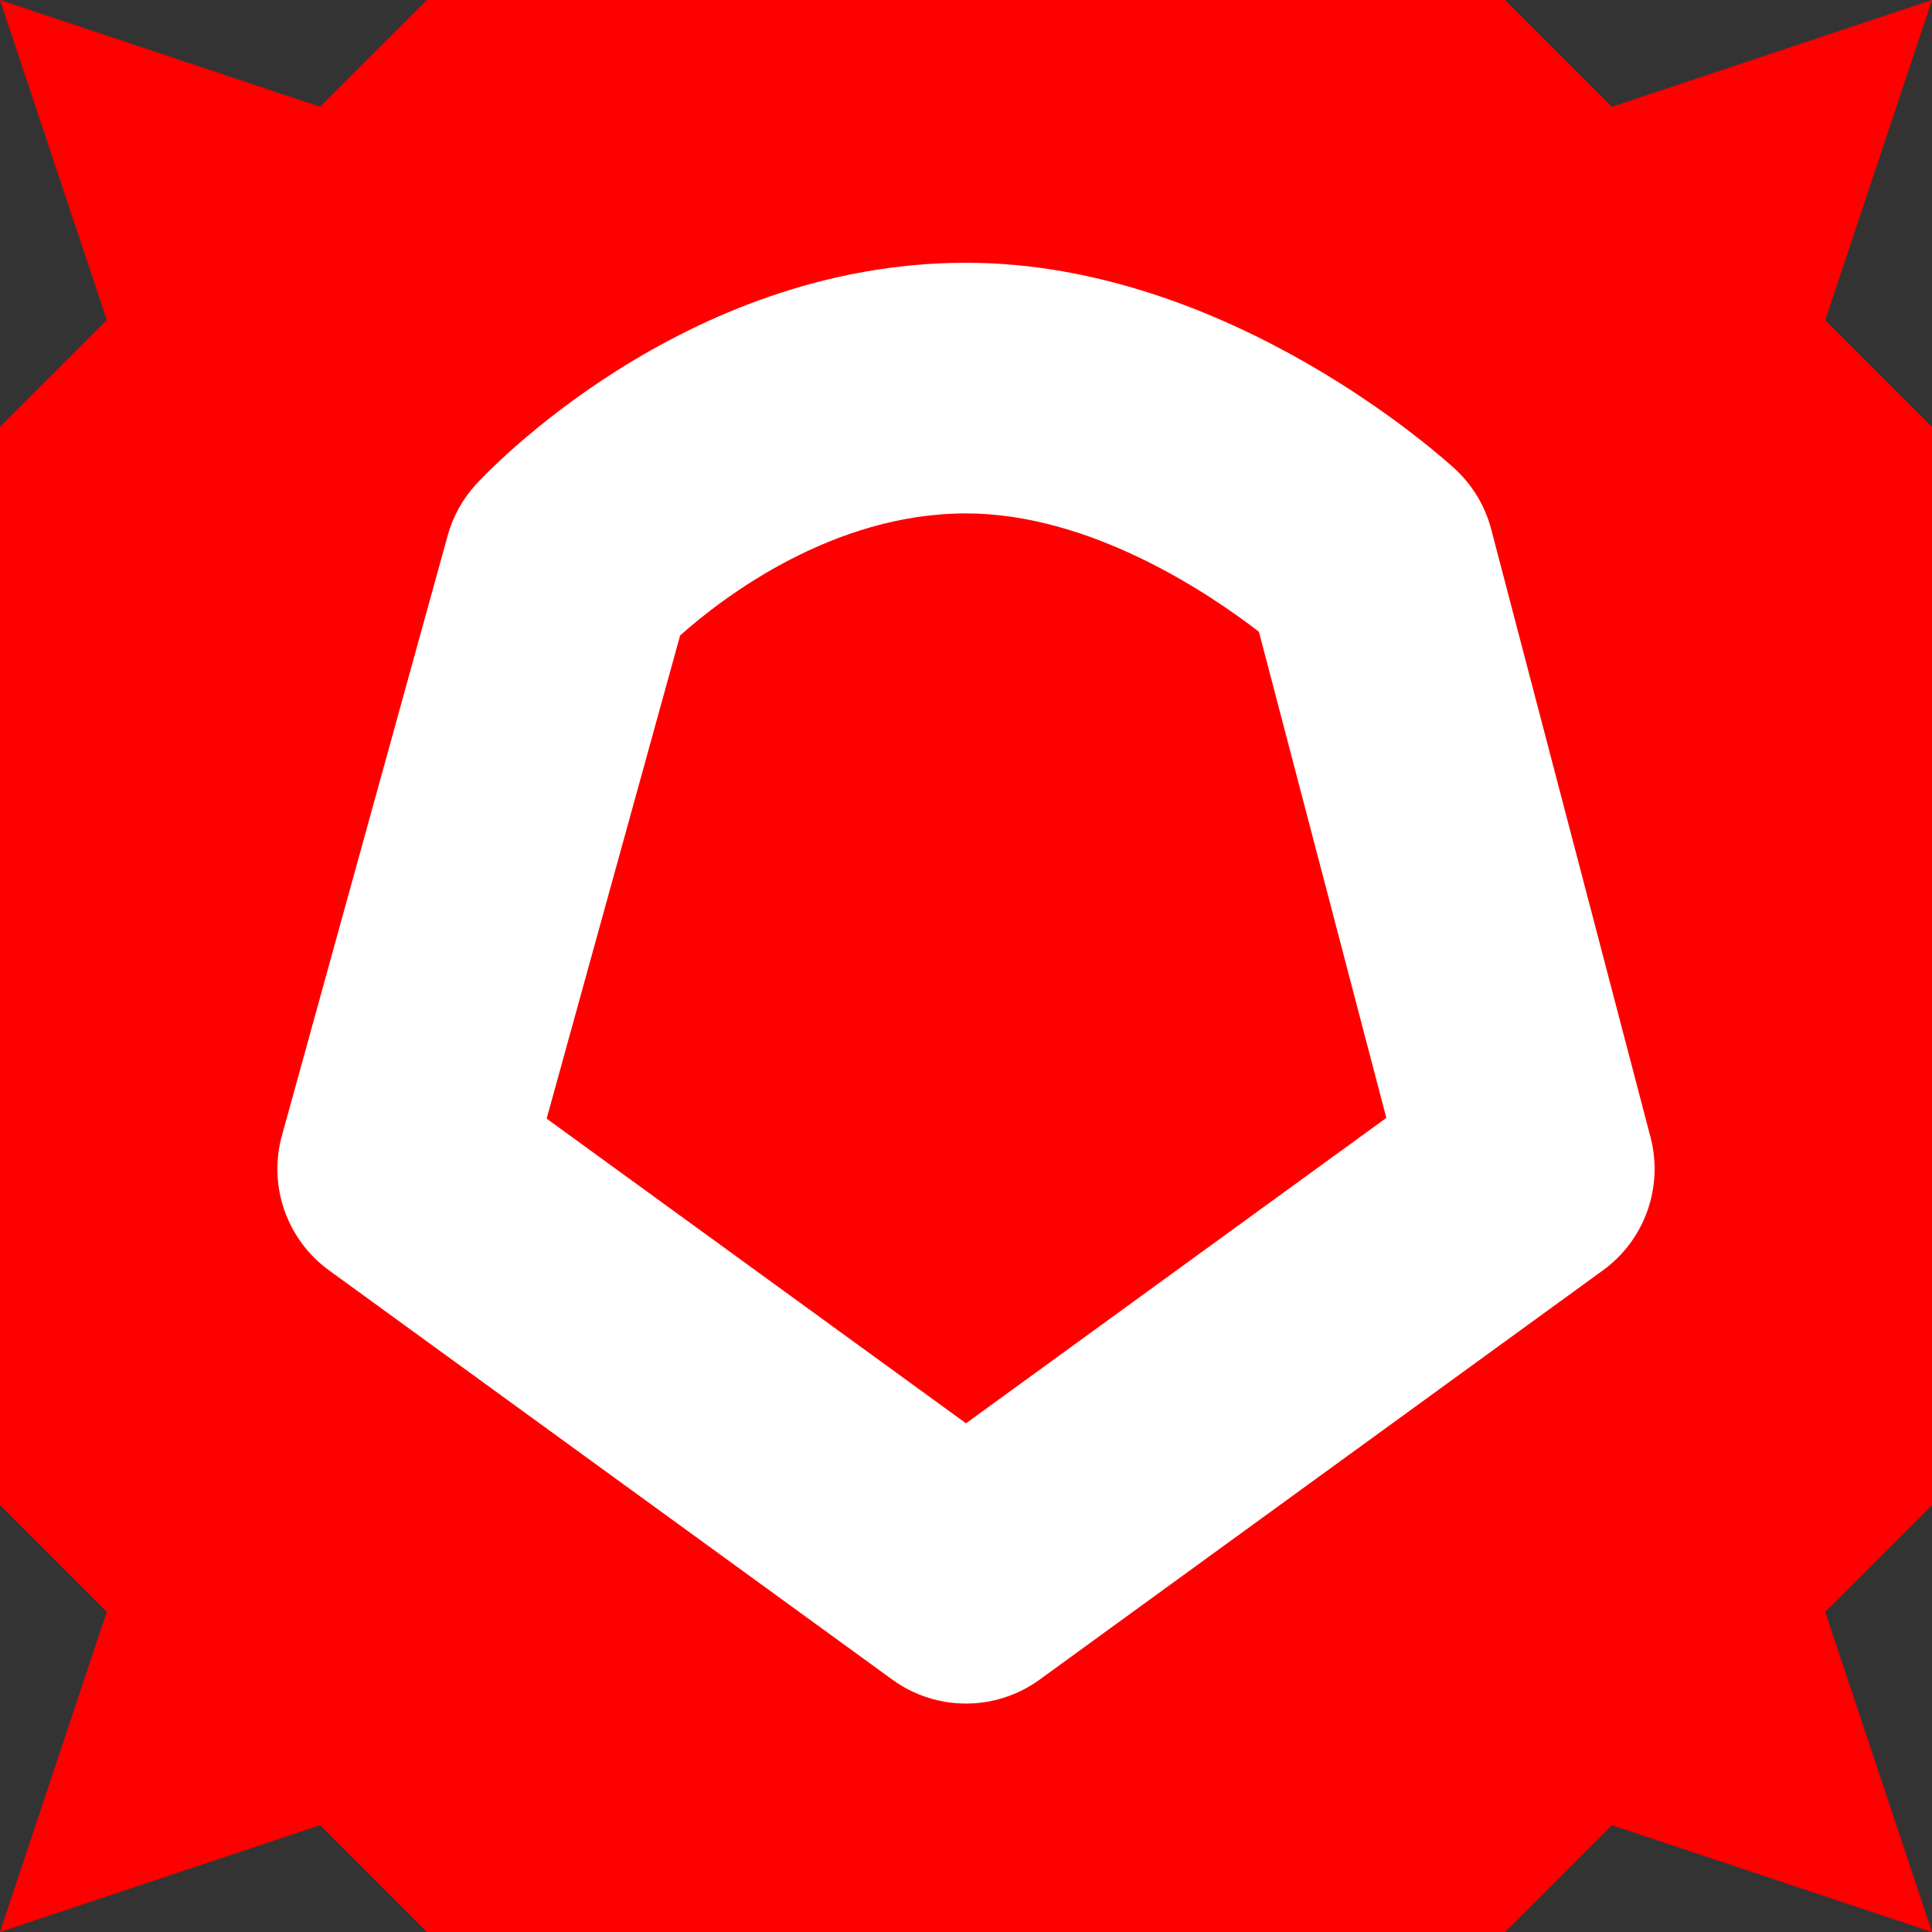
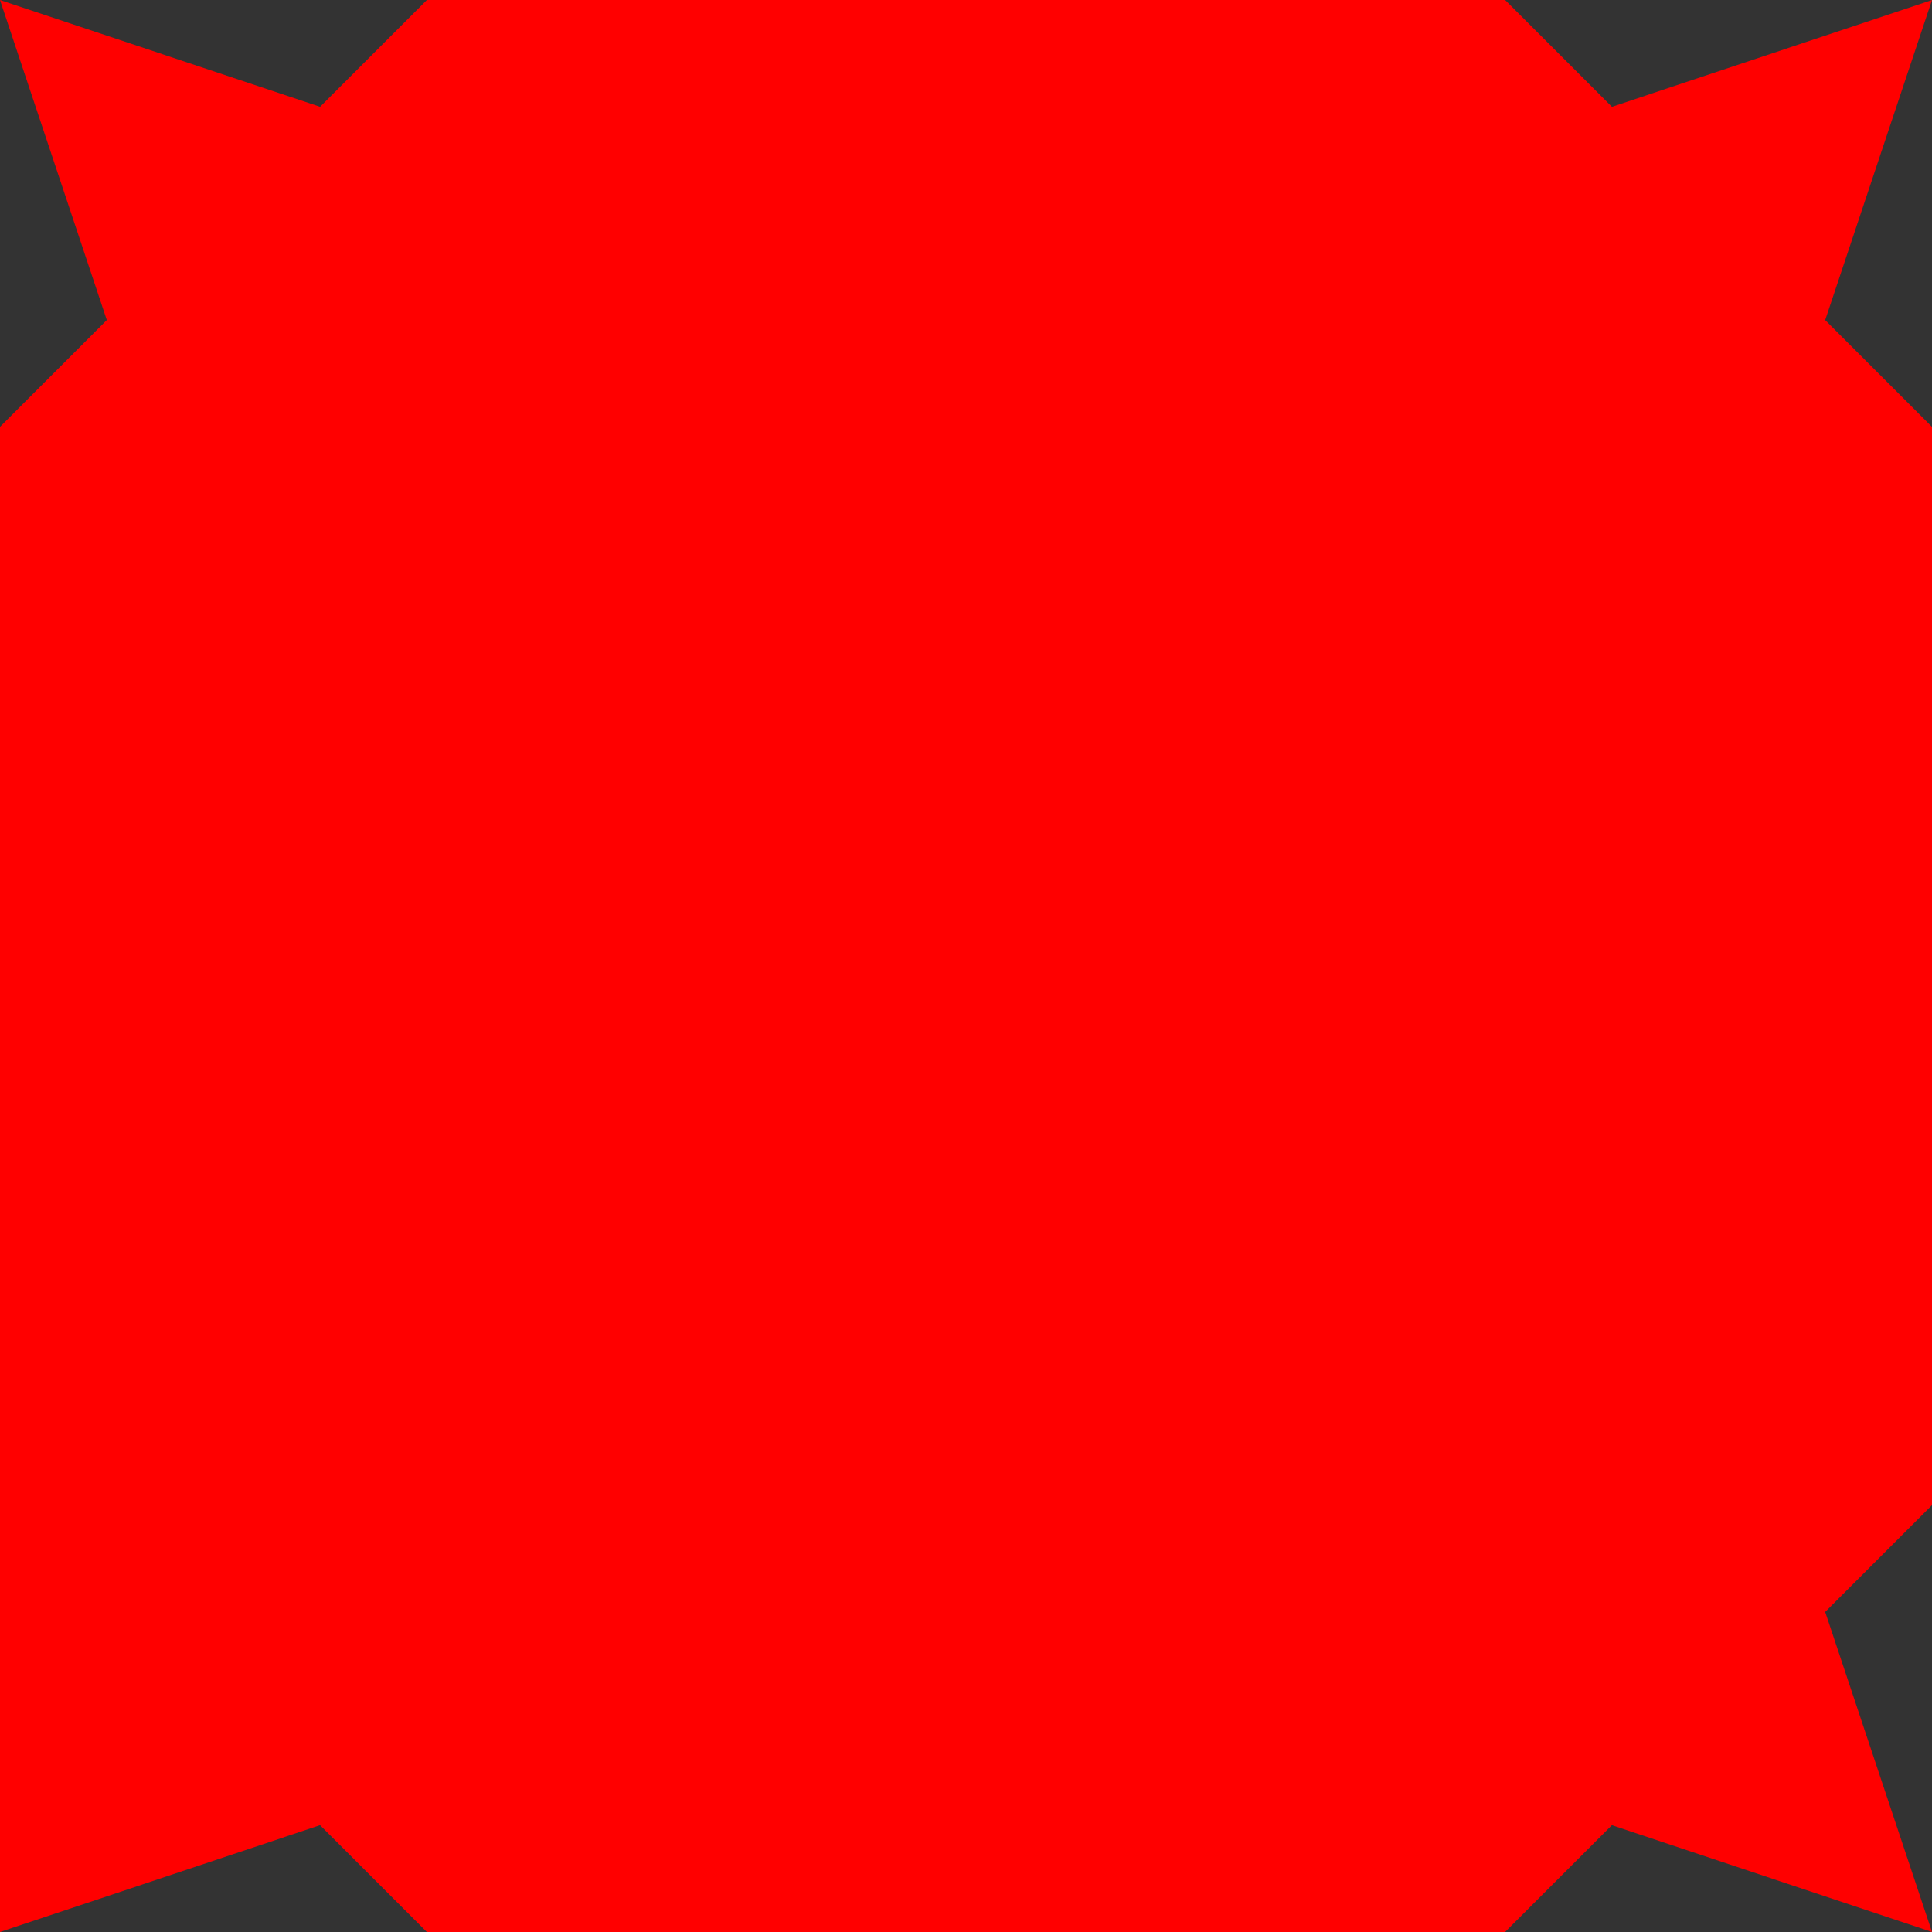
<svg xmlns="http://www.w3.org/2000/svg" version="1.1" id="Layer_1" x="0px" y="0px" viewBox="0 0 500 500" style="enable-background:new 0 0 500 500;" xml:space="preserve">
  <rect x="0" y="0" width="500" height="500" fill="#333333" stroke="none" />
  <style type="text/css"> .st0{fill:#FF0000;} .st1{fill:#FFFFFF;} </style>
  <g>
    <g>
-       <path class="st0" d="M500,0l-82.83,27.64c-8.52-8.52-17.53-17.53-27.64-27.64H110.48c-10.11,10.12-19.12,19.13-27.64,27.64L0,0 l27.64,82.83C19.12,91.35,10.11,100.37,0,110.48v279.05c10.11,10.11,19.12,19.13,27.64,27.64L0,500l82.83-27.64 c8.52,8.52,17.53,17.53,27.64,27.64h279.05c10.11-10.11,19.12-19.12,27.64-27.64L500,500l-27.64-82.83 c8.52-8.52,17.53-17.53,27.64-27.64V110.48c-10.12-10.11-19.13-19.12-27.64-27.64L500,0z" />
+       <path class="st0" d="M500,0l-82.83,27.64c-8.52-8.52-17.53-17.53-27.64-27.64H110.48c-10.11,10.12-19.12,19.13-27.64,27.64L0,0 l27.64,82.83C19.12,91.35,10.11,100.37,0,110.48v279.05L0,500l82.83-27.64 c8.52,8.52,17.53,17.53,27.64,27.64h279.05c10.11-10.11,19.12-19.12,27.64-27.64L500,500l-27.64-82.83 c8.52-8.52,17.53-17.53,27.64-27.64V110.48c-10.12-10.11-19.13-19.12-27.64-27.64L500,0z" />
      <g>
-         <path class="st1" d="M250,440.88c-6.69,0-13.38-2.06-19.06-6.19L85.16,328.77c-10.94-7.95-15.8-21.85-12.2-34.88l42.9-155.29 c1.36-4.94,3.88-9.48,7.34-13.26C125.34,122.99,176.53,68,250,68c68.2,0,124.24,51.23,126.6,53.41c4.53,4.2,7.76,9.59,9.32,15.56 l41.23,157.33c3.39,12.93-1.5,26.61-12.31,34.46L269.06,434.68C263.38,438.81,256.69,440.88,250,440.88z M141.47,289.5 L250,368.35l108.78-79.04L325.81,163.5c-13.1-10.1-43.67-30.63-75.81-30.63c-34.48,0-62.83,21.66-73.98,31.57L141.47,289.5z" />
-       </g>
+         </g>
    </g>
  </g>
</svg>